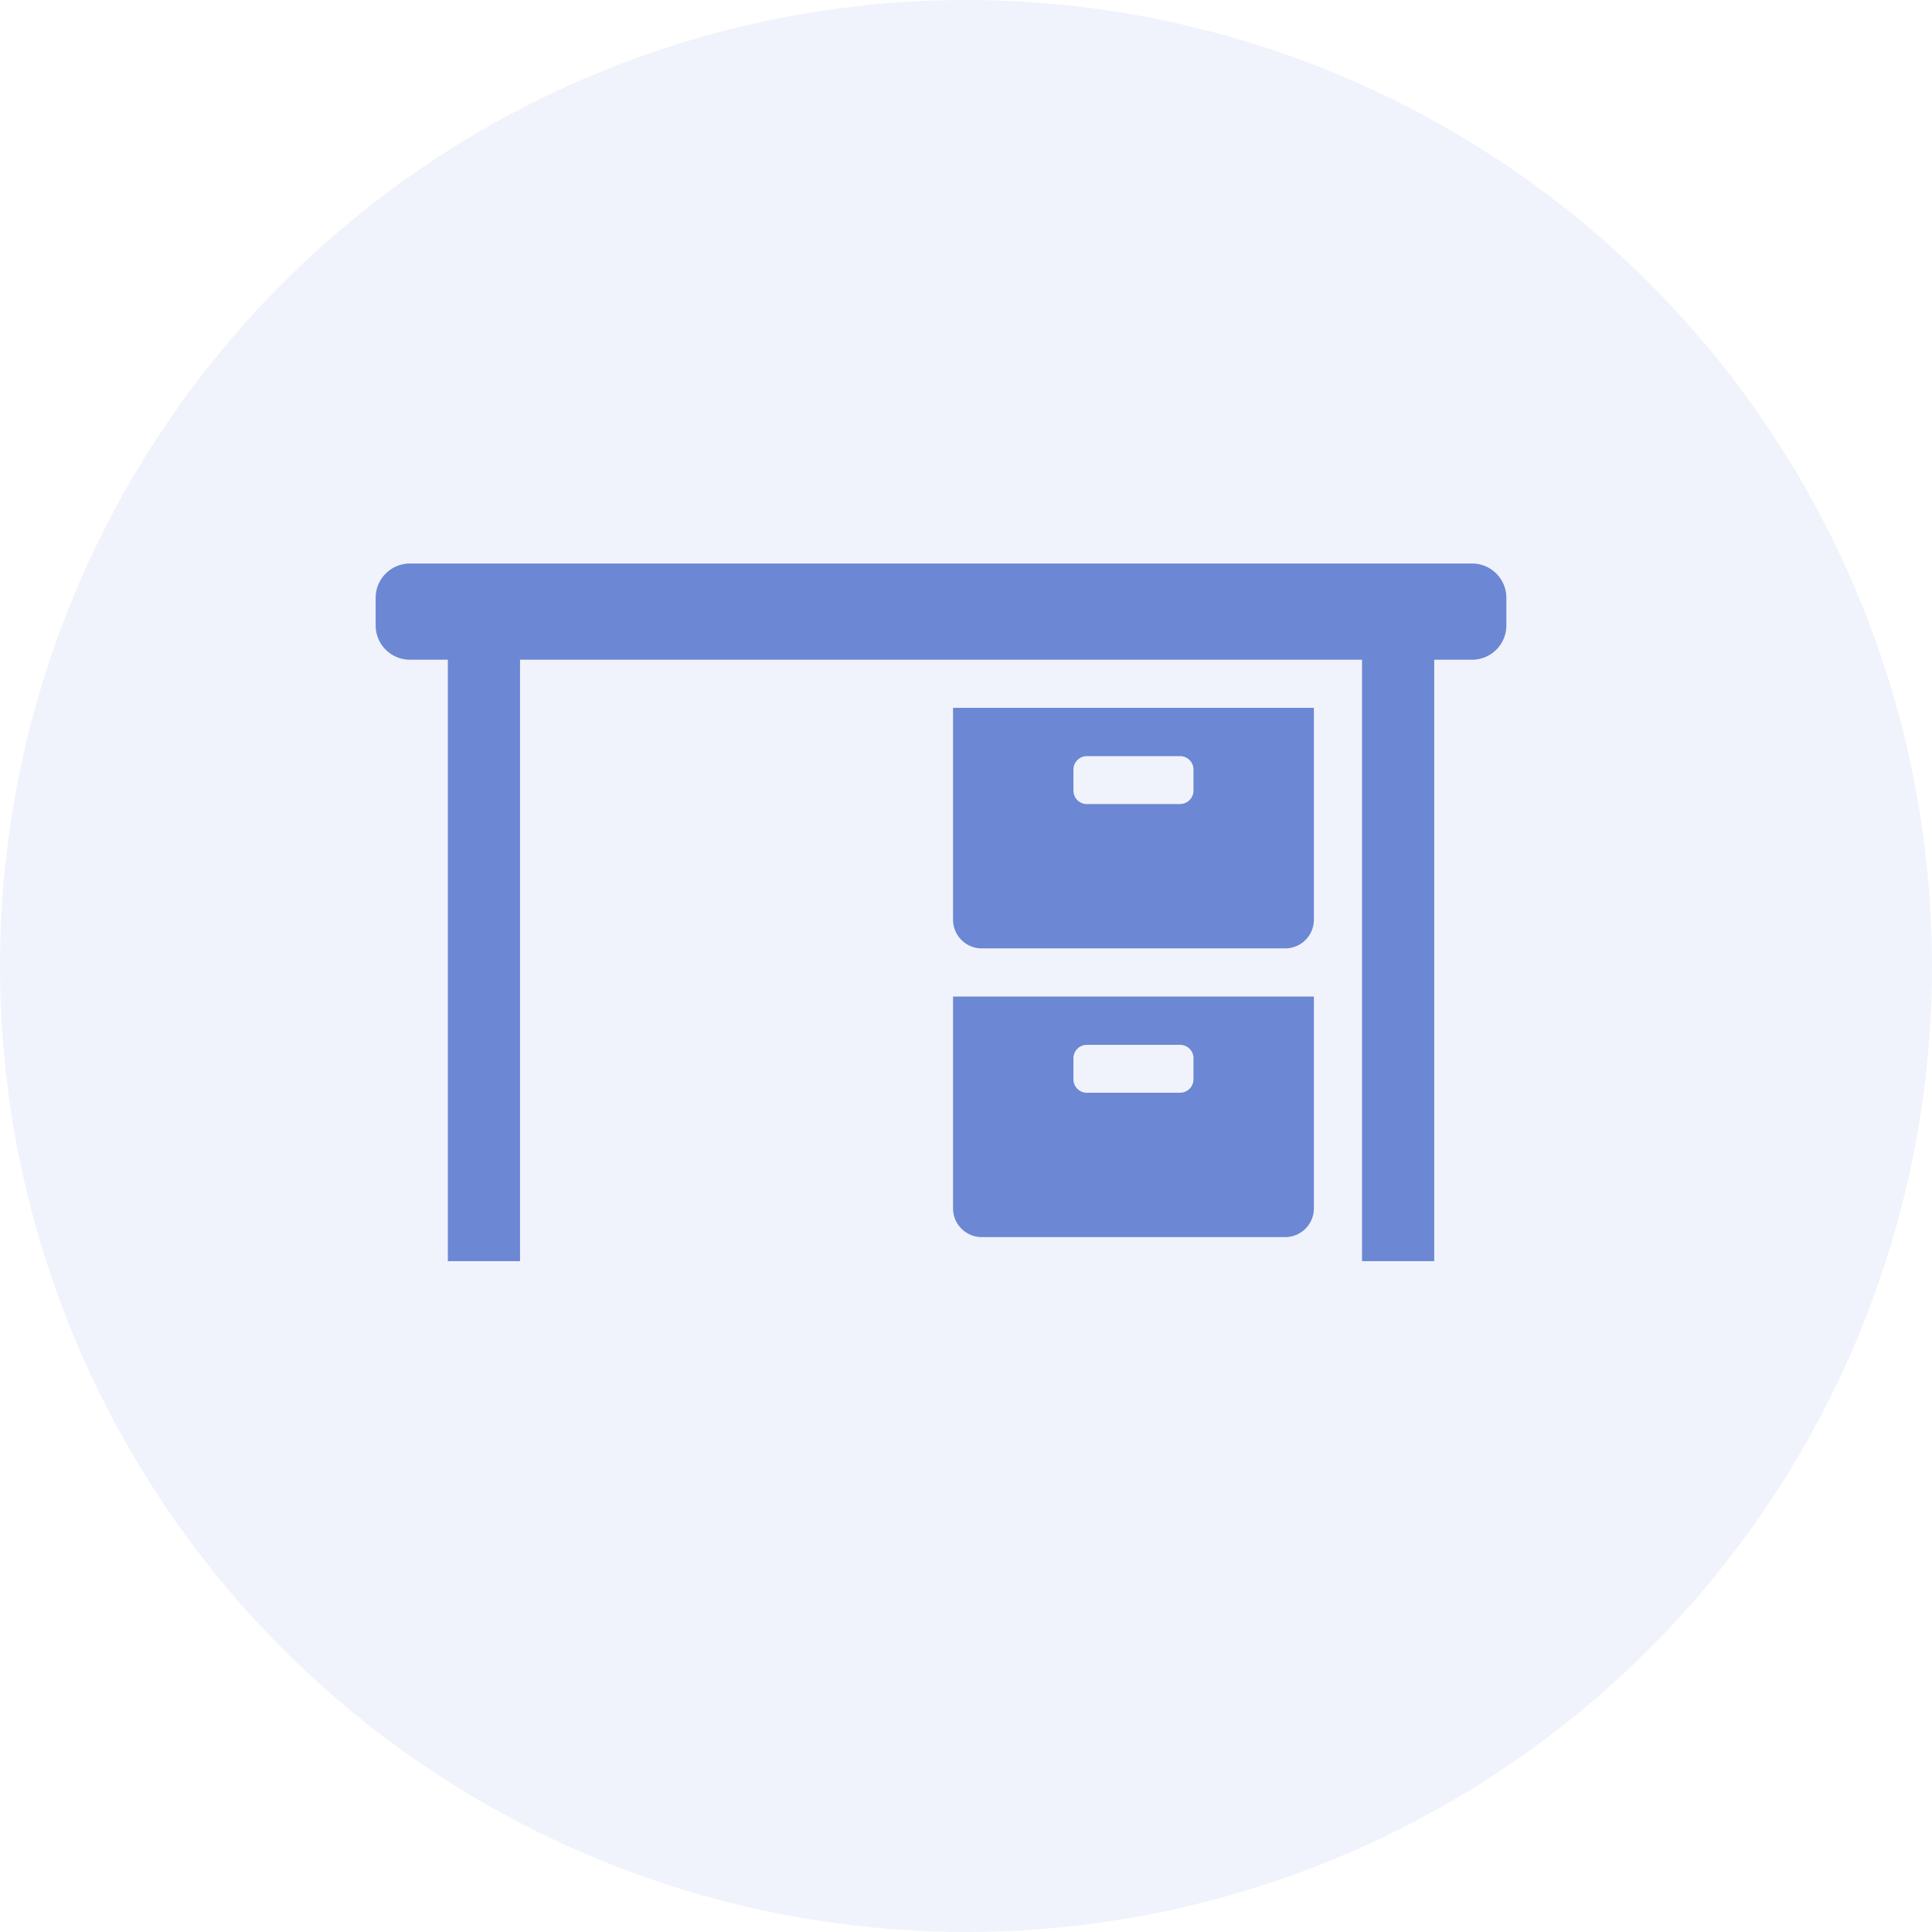
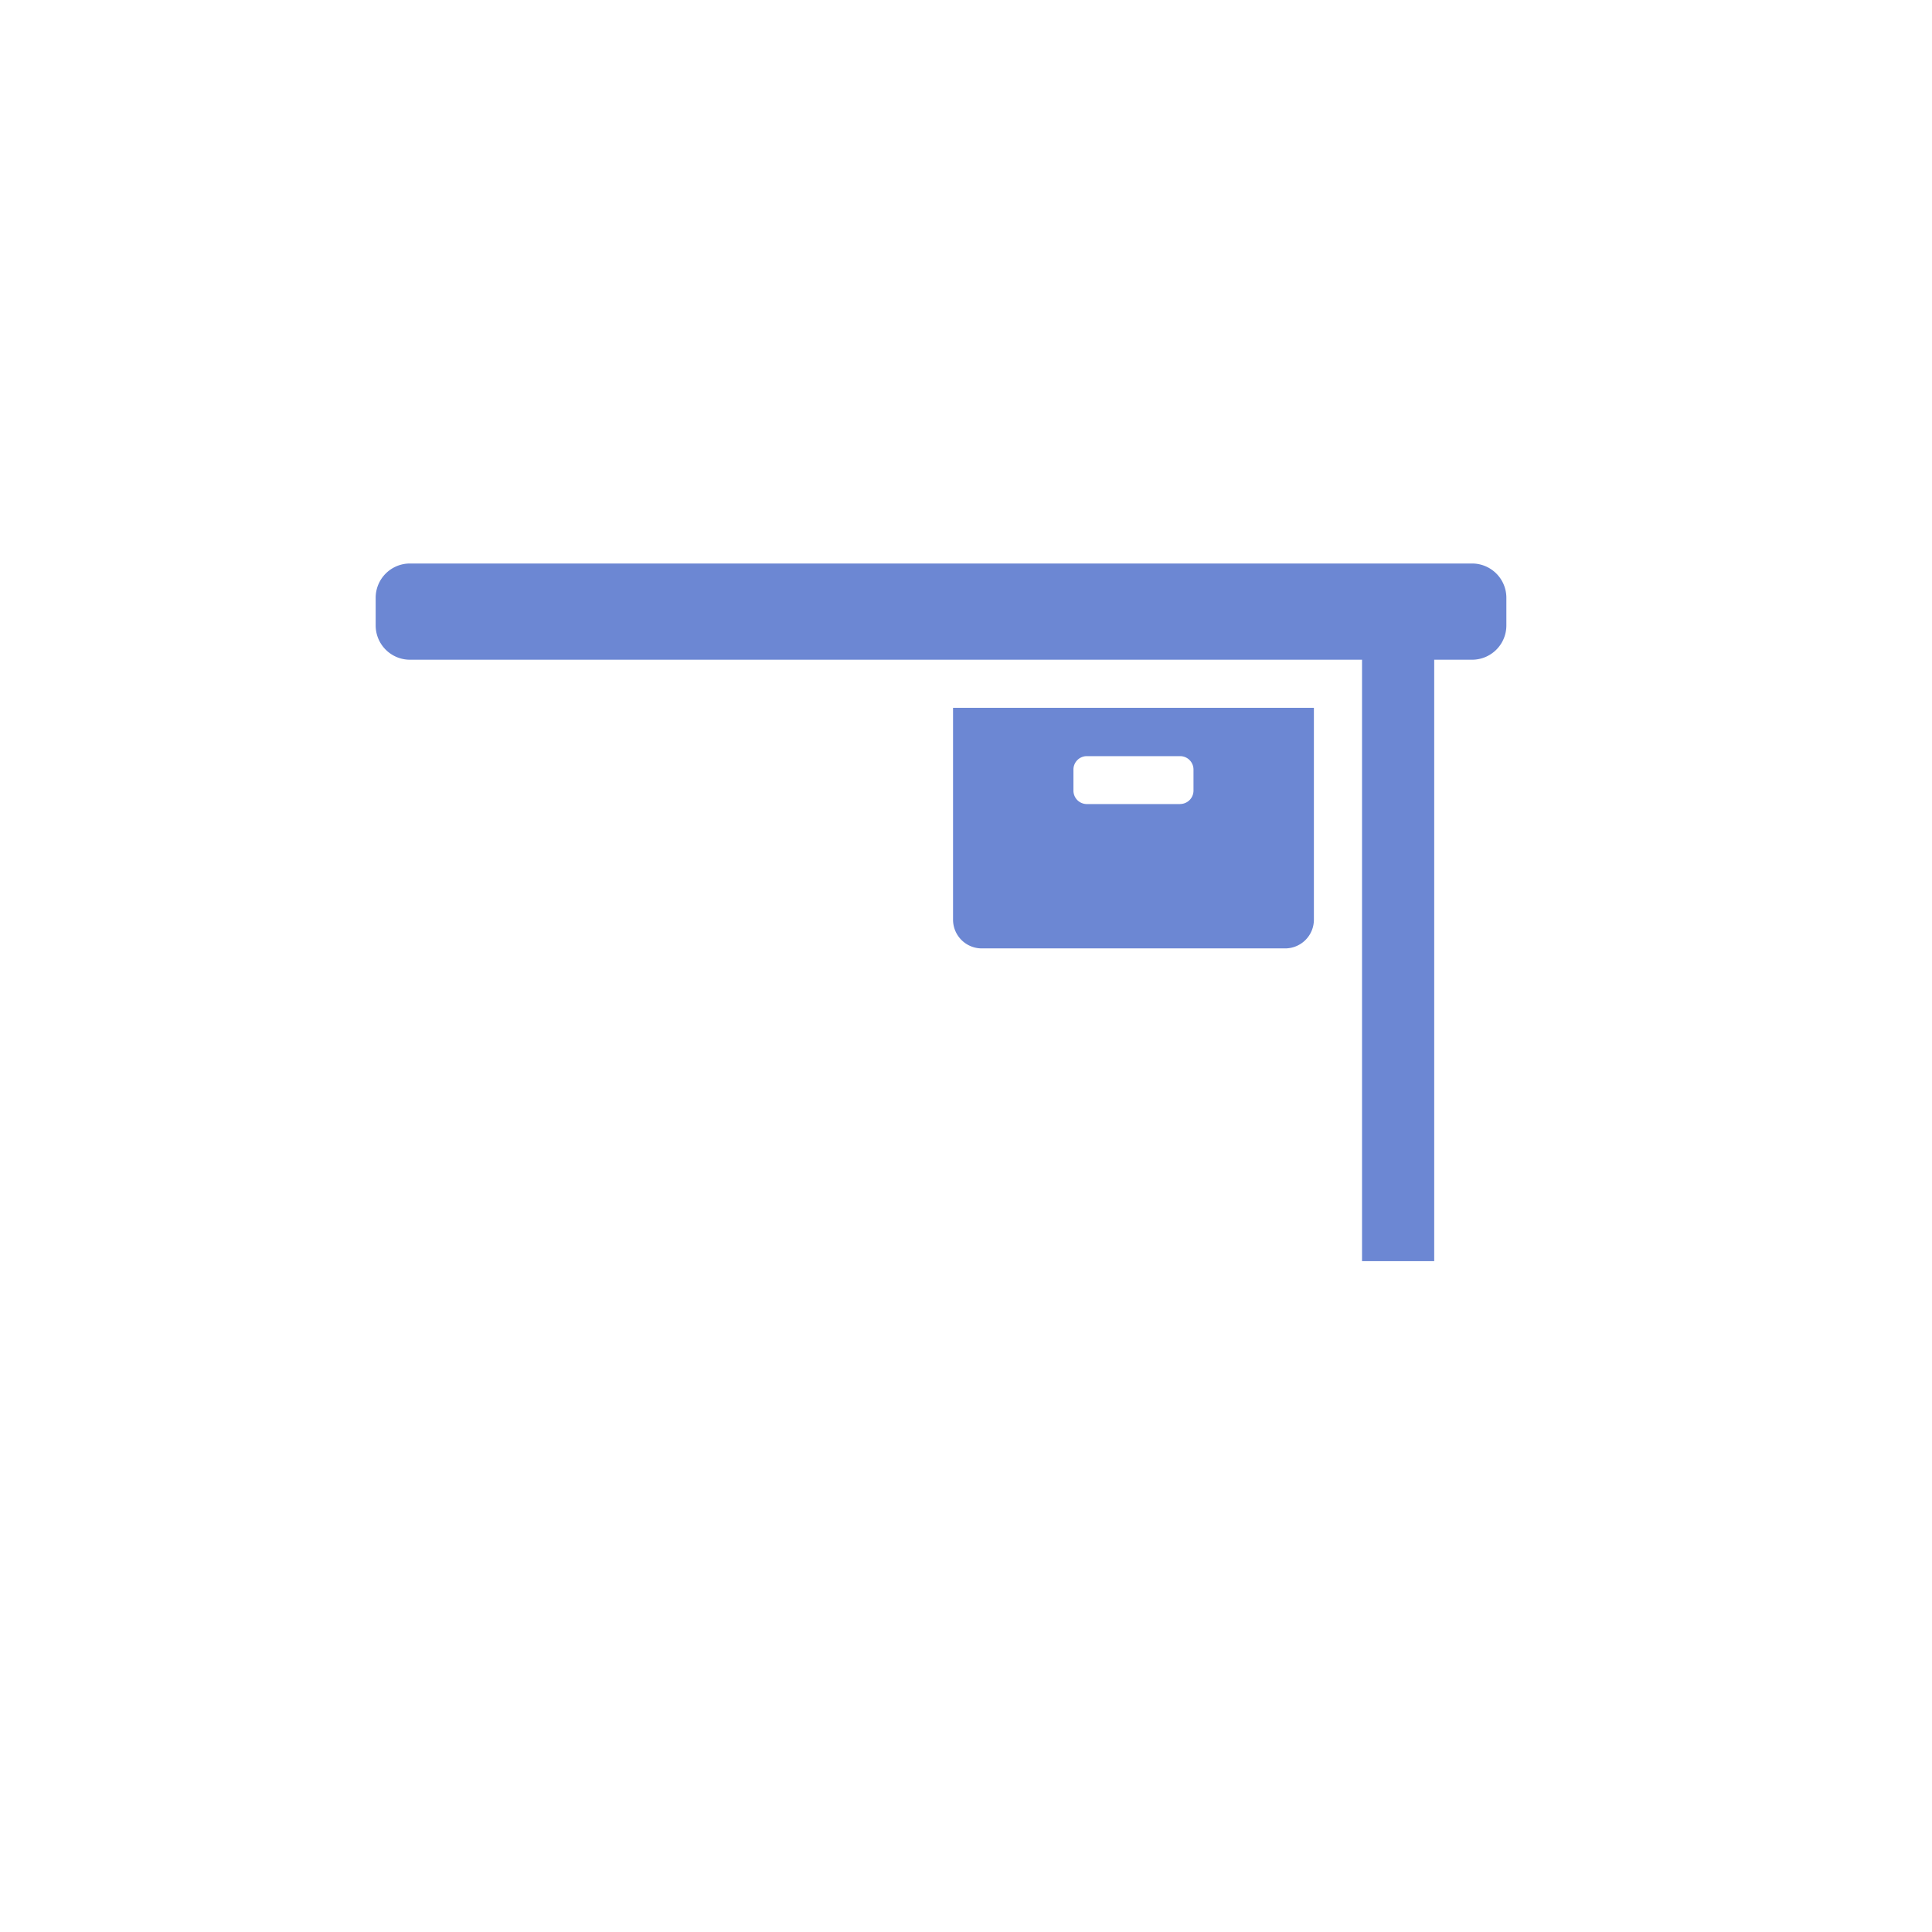
<svg xmlns="http://www.w3.org/2000/svg" width="72" height="72">
  <g id="グループ_3905" data-name="グループ 3905" transform="translate(-116 -3054)" fill="#6c87d3">
-     <circle id="楕円形_82" data-name="楕円形 82" cx="36" cy="36" r="36" transform="translate(116 3054)" opacity=".1" />
    <g id="グループ_4247" data-name="グループ 4247" transform="translate(130 3075)">
      <path id="パス_3857" data-name="パス 3857" d="M40.86 3.586H1.278A1.278 1.278 0 010 2.309V1.278A1.278 1.278 0 011.278 0H40.86a1.278 1.278 0 011.278 1.278v1.031a1.278 1.278 0 01-1.278 1.277" fill-rule="evenodd" />
-       <path id="長方形_13032" data-name="長方形 13032" transform="translate(2.69 1.793)" d="M0 0h2.69v24.207H0z" />
      <path id="長方形_13033" data-name="長方形 13033" transform="translate(36.759 1.793)" d="M0 0h2.69v24.207H0z" />
      <path id="パス_3858" data-name="パス 3858" d="M24 6v7.894a1.071 1.071 0 001.071 1.071h11.306a1.071 1.071 0 001.071-1.071V6zm8.461 3.586h-3.474a.5.5 0 01-.5-.5V8.3a.5.5 0 01.5-.5h3.474a.5.5 0 01.5.5v.784a.5.5 0 01-.5.5" transform="translate(-2.483 -.621)" />
-       <path id="パス_3859" data-name="パス 3859" d="M24 18v7.894a1.071 1.071 0 001.071 1.071h11.306a1.071 1.071 0 001.071-1.071V18zm8.461 3.586h-3.474a.5.5 0 01-.5-.5V20.3a.5.5 0 01.5-.5h3.474a.5.5 0 01.5.5v.784a.5.5 0 01-.5.5" transform="translate(-2.483 -1.862)" />
    </g>
  </g>
</svg>